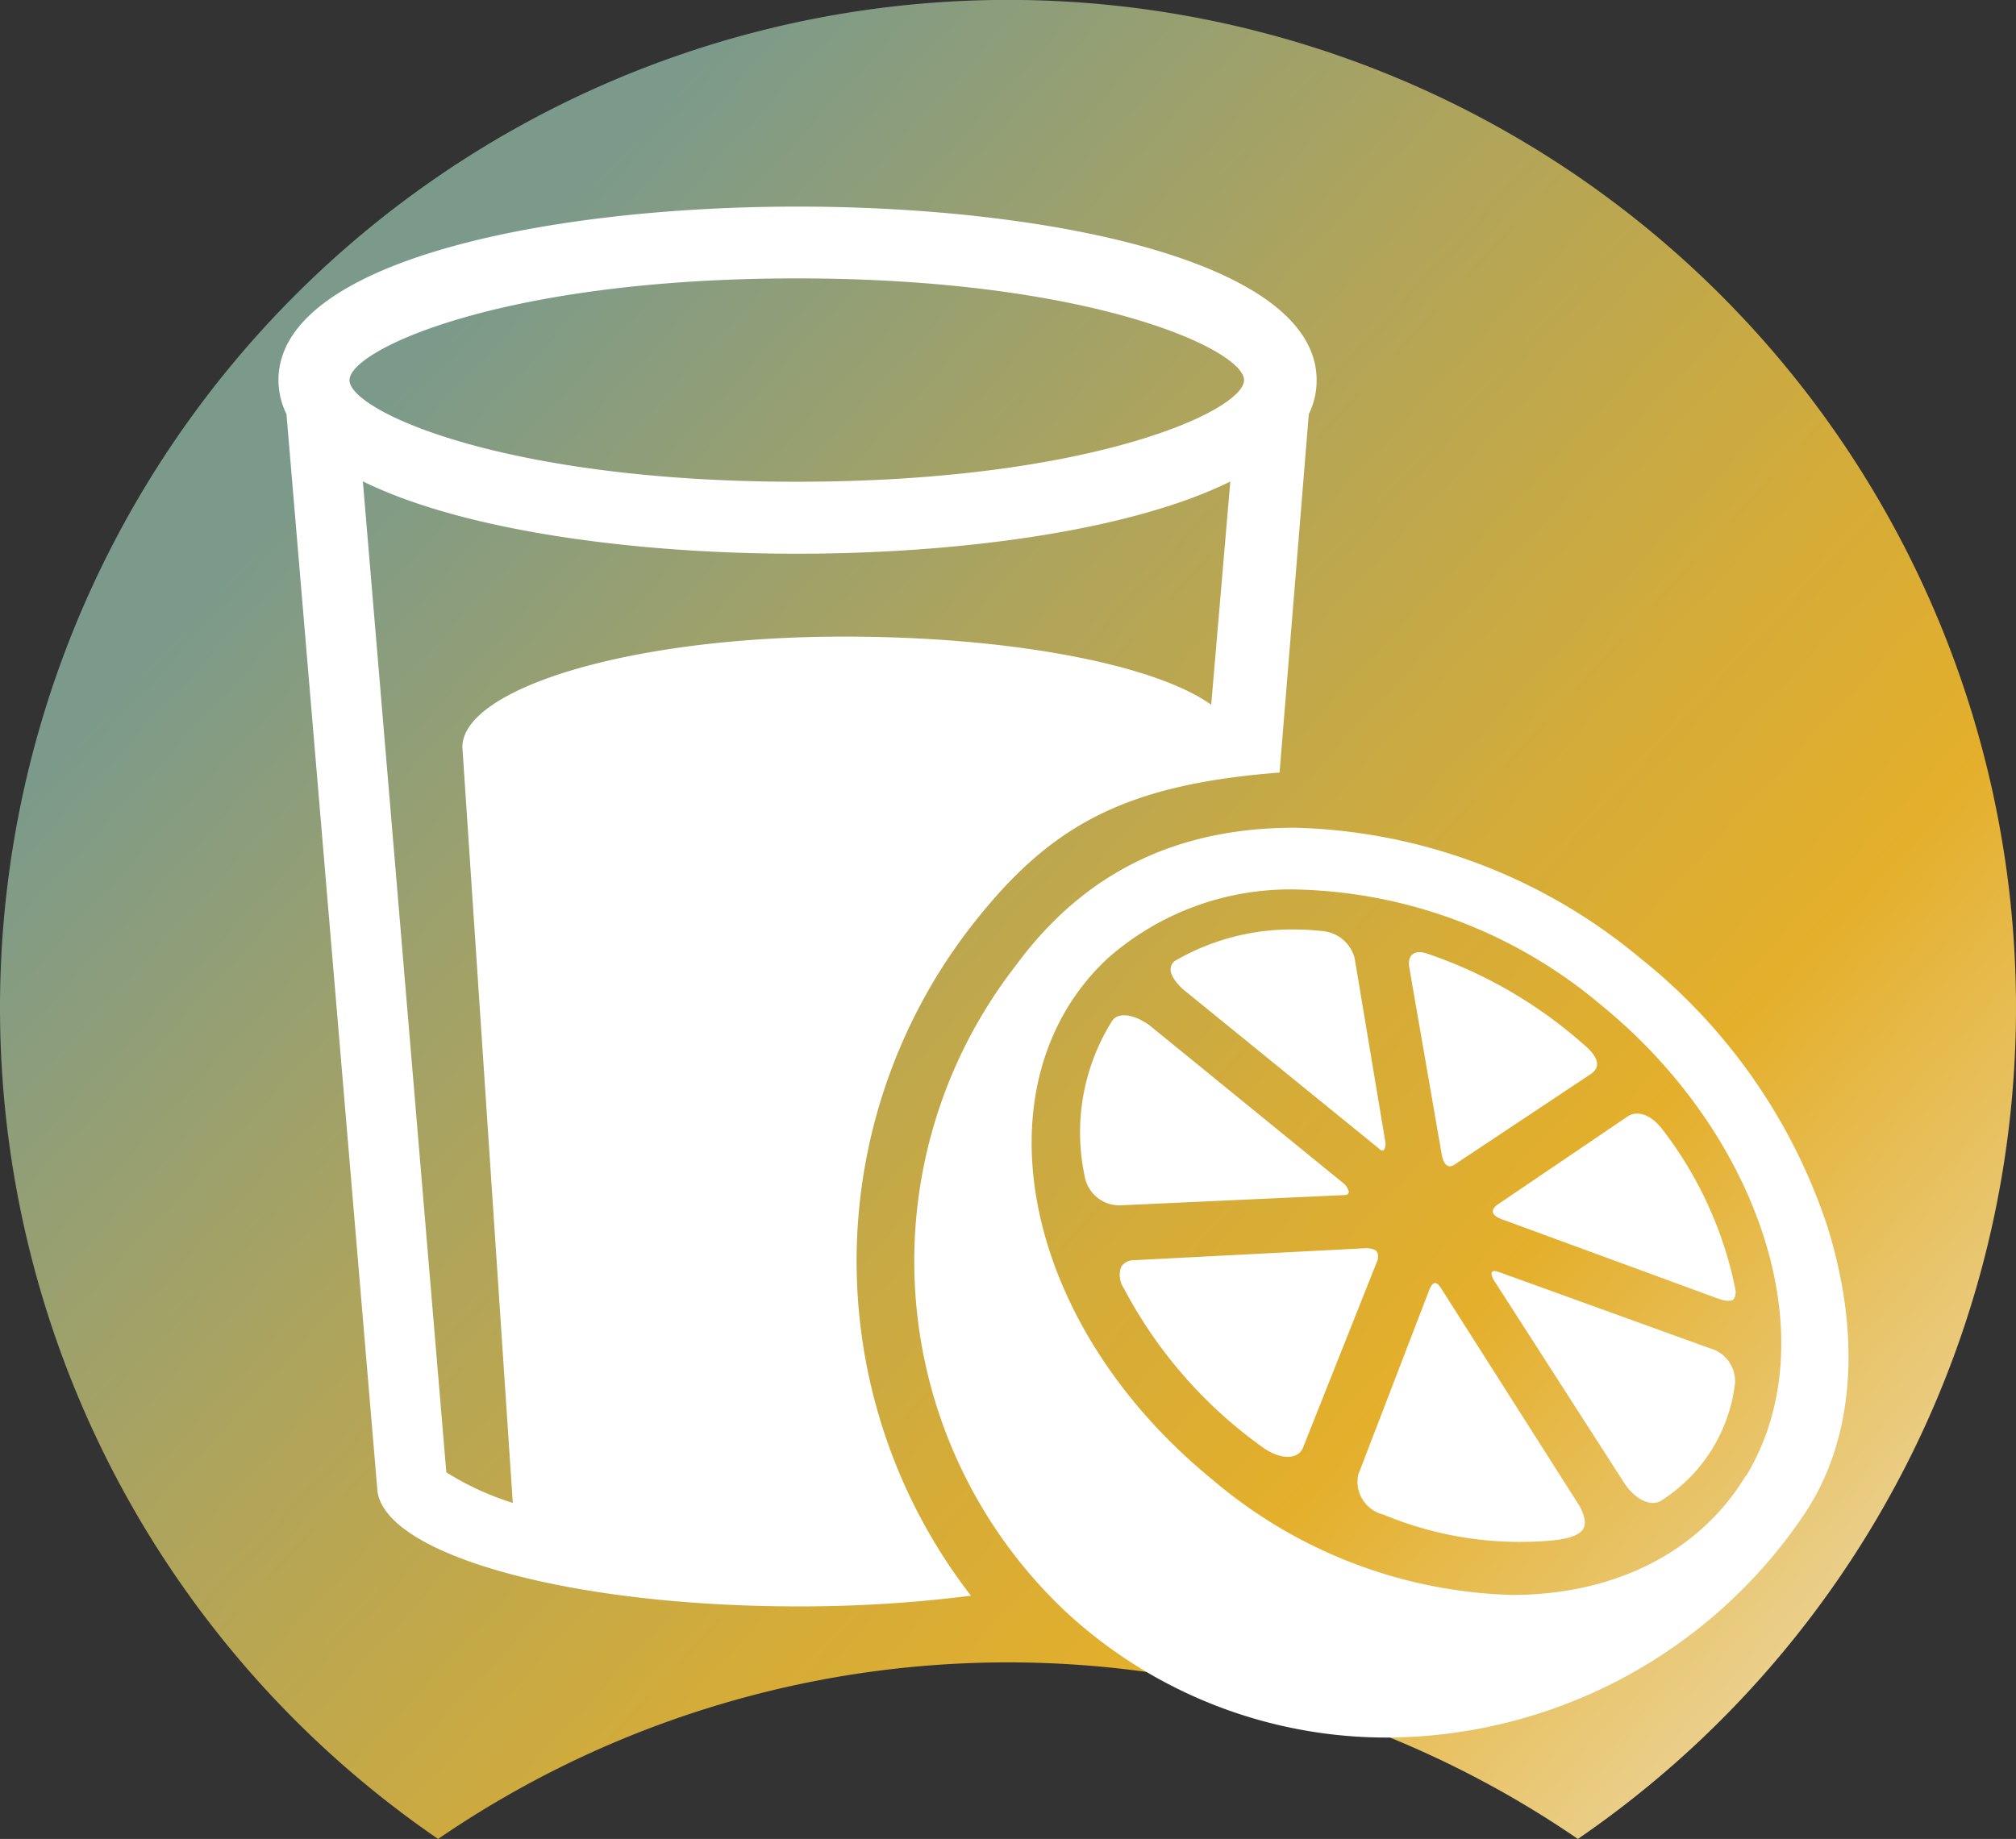
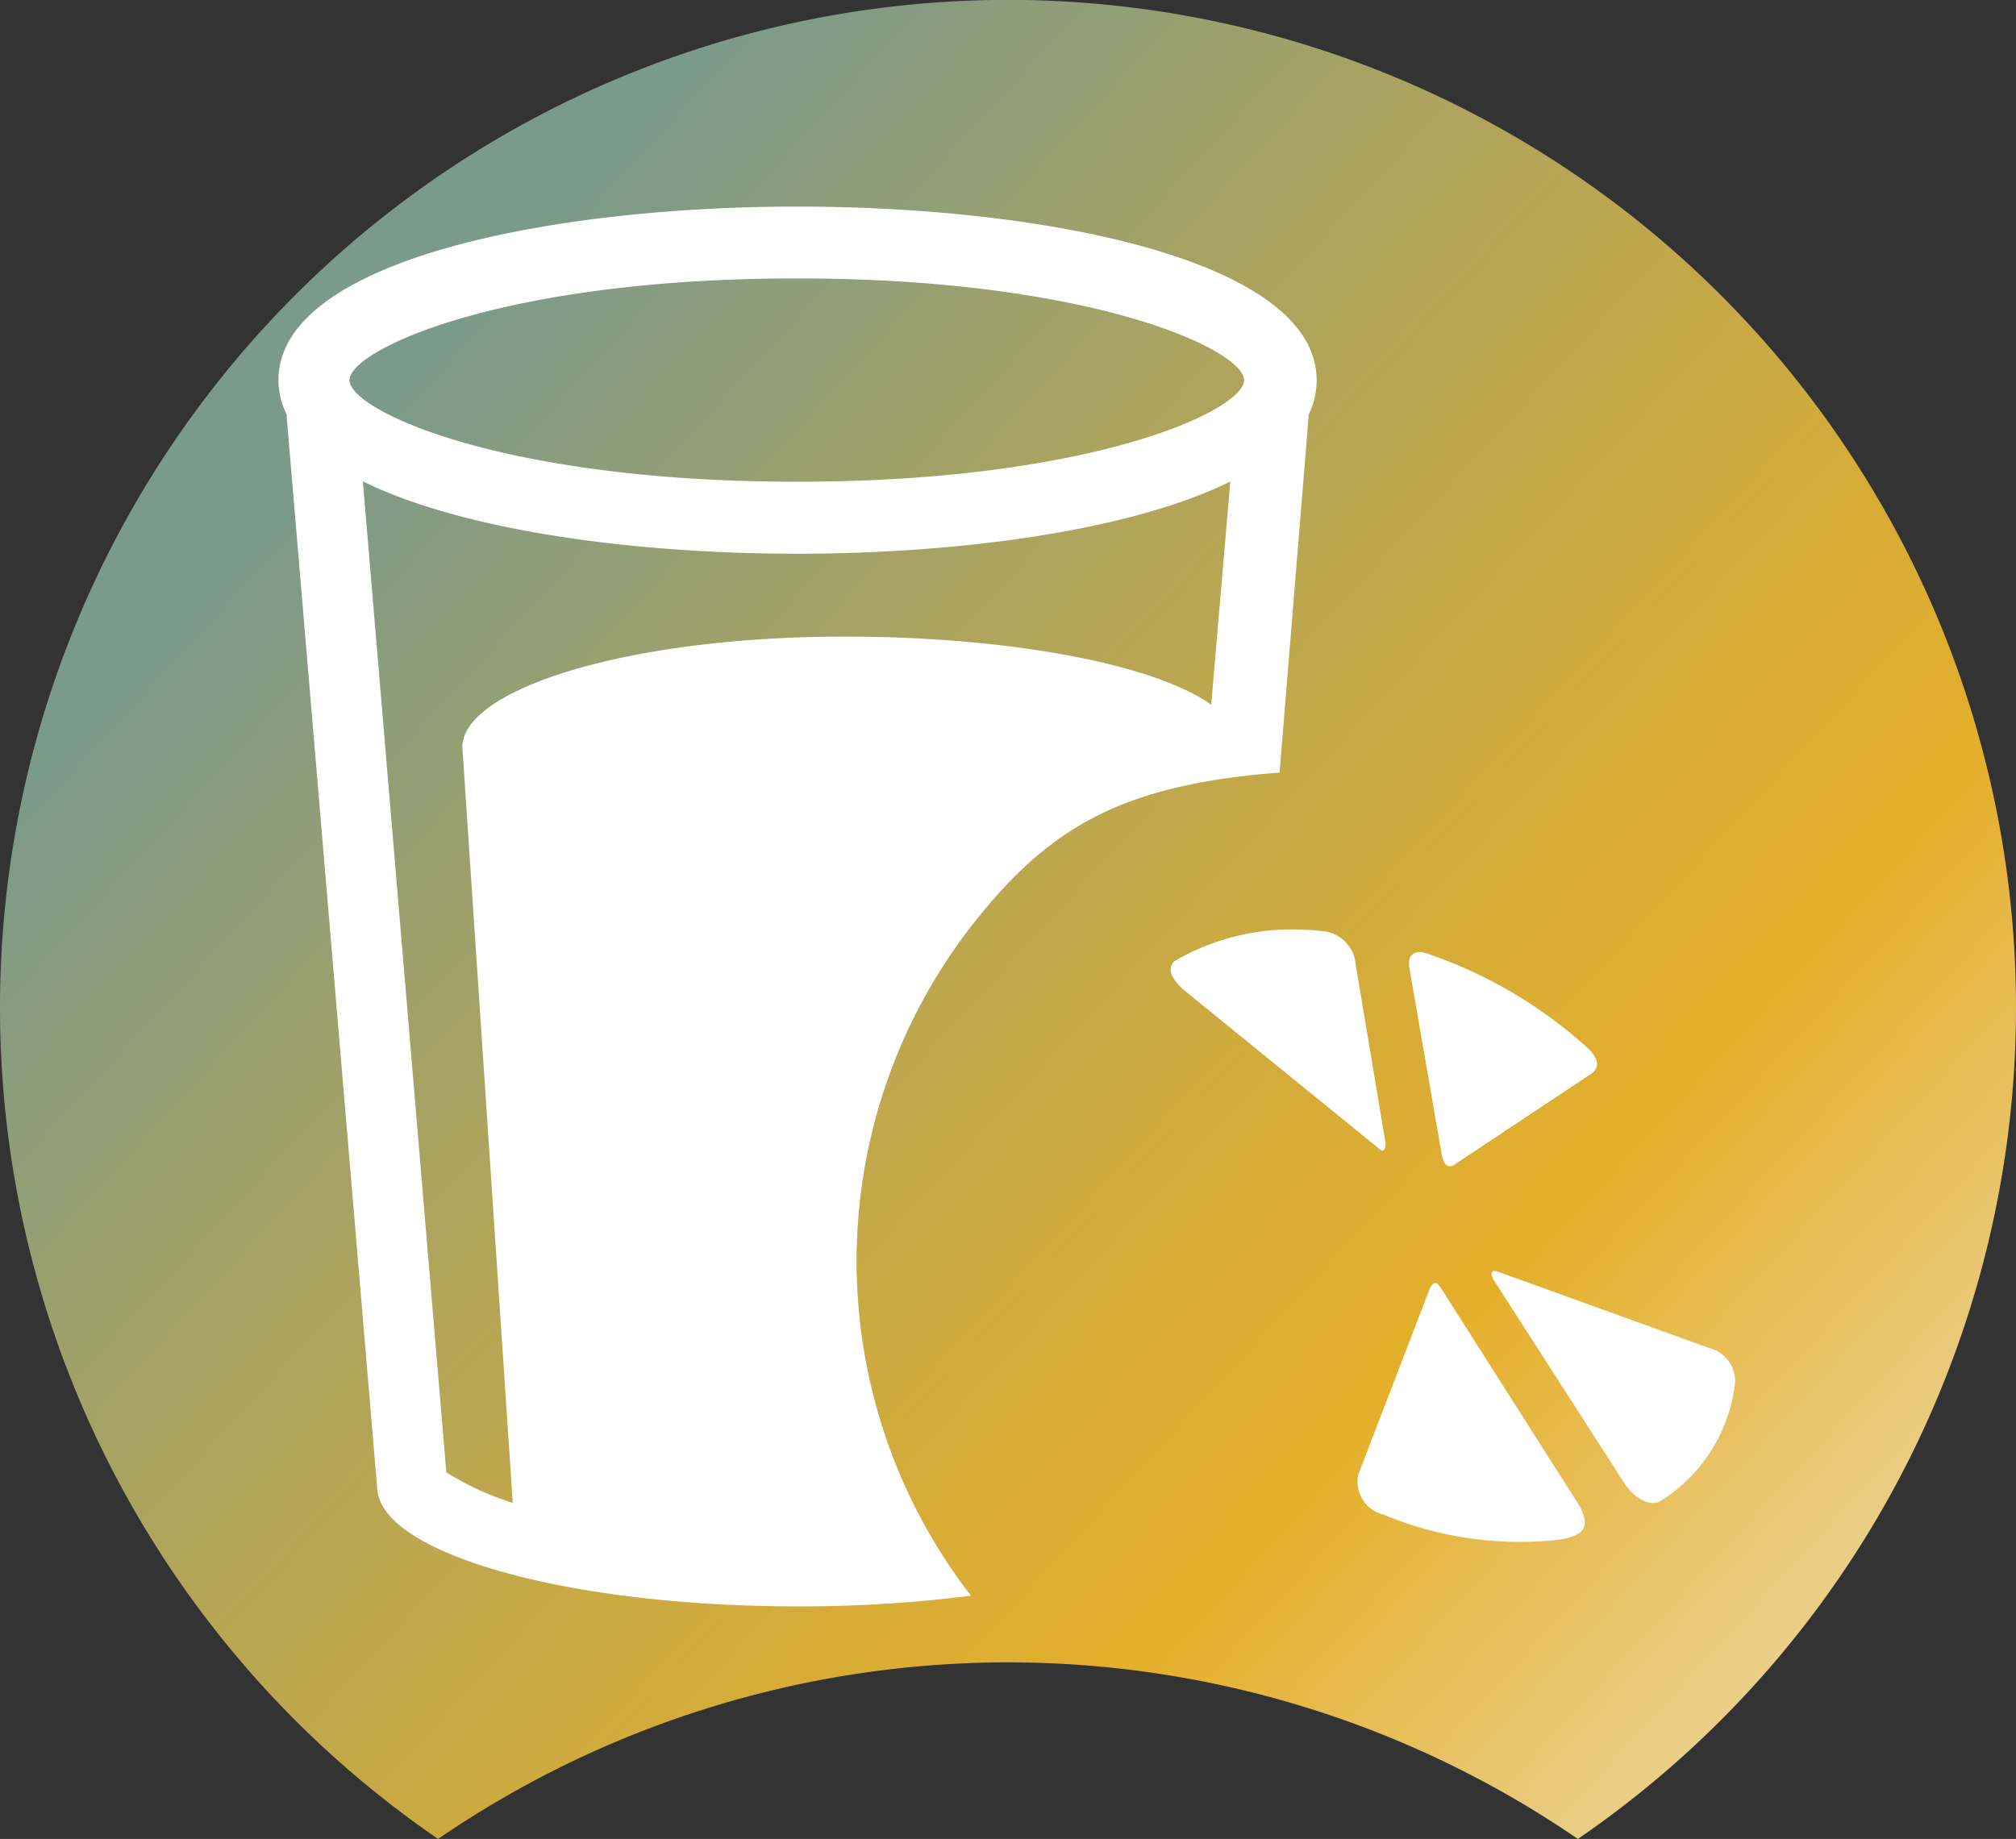
<svg xmlns="http://www.w3.org/2000/svg" viewBox="0 0 105.56 96.31">
  <rect x="0" y="0" width="105.56" height="96.31" fill="#333333" stroke="none" />
  <defs>
    <style>.cls-1{fill:url(#linear-gradient);}.cls-2{fill:#fff;}</style>
    <linearGradient id="linear-gradient" x1="-2810.87" y1="-3181.1" x2="-2810.01" y2="-3181.81" gradientTransform="matrix(105.56, 0, 0, -96.31, 296734.55, -306350.06)" gradientUnits="userSpaceOnUse">
      <stop offset="0" stop-color="#7b9a8b" />
      <stop offset="0.28" stop-color="#aea45c" />
      <stop offset="0.53" stop-color="#d5ac38" />
      <stop offset="0.66" stop-color="#e4af2b" />
      <stop offset="1" stop-color="#eee2c3" />
    </linearGradient>
  </defs>
  <title>about-oj</title>
  <g id="Layer_2" data-name="Layer 2">
    <g id="Layer_6" data-name="Layer 6">
      <g id="about-oj">
        <path id="Path_2433" data-name="Path 2433" class="cls-1" d="M22.94,96.31a52.77,52.77,0,0,1,59.68,0,52.78,52.78,0,1,0-59.68,0Z" />
        <g id="Group_505" data-name="Group 505">
          <g id="Group_504" data-name="Group 504">
            <path id="Path_2434" data-name="Path 2434" class="cls-2" d="M67,40.46l1.53-18.77a4,4,0,0,0,.41-1.78c0-6.24-14.09-9.09-27.18-9.09s-27.18,2.85-27.18,9.09A4.07,4.07,0,0,0,15,21.69l4.76,56.36c.35,3.37,10.07,6.08,22,6.08a70.61,70.61,0,0,0,9.08-.56,28.63,28.63,0,0,1-.14-34.86C54.83,43.34,58.66,41.11,67,40.46ZM65.14,19.91c0,1.59-8,5.32-23.42,5.32S18.3,21.5,18.3,19.91s8-5.33,23.42-5.33,23.42,3.74,23.42,5.33ZM41.72,29c8.54,0,17.49-1.21,22.7-3.78l-1,11.69C60.51,34.82,53,33.34,44.21,33.34c-11.35,0-20,2.76-20,5.79l2.64,39.58a14.83,14.83,0,0,1-3.48-1.6L19,25.21C24.23,27.79,33.19,29,41.72,29Z" />
            <g id="Group_503" data-name="Group 503">
-               <path id="Path_2435" data-name="Path 2435" class="cls-2" d="M95.66,64.16a30,30,0,0,0-9.8-14A29.37,29.37,0,0,0,67.8,43.35c-6.15,0-11,2.31-14.59,7.19a25.21,25.21,0,0,0,2.52,33.8A24.69,24.69,0,0,0,72.66,91,26.47,26.47,0,0,0,94.43,79.37C97.21,75.28,97.42,69.73,95.66,64.16ZM91.41,77.29c-2.48,4.1-7,6.24-12.24,6.24a25.27,25.27,0,0,1-15.64-6C53.26,69.17,51.13,56.59,58,50.19a14.45,14.45,0,0,1,10.06-3.6,25.6,25.6,0,0,1,15.72,6c8.35,6.77,12,17.57,7.63,24.74Z" />
-             </g>
-             <path id="Path_2436" data-name="Path 2436" class="cls-2" d="M71.56,65.37,59.37,66a.77.77,0,0,0-.66.34,1.25,1.25,0,0,0,.14,1.14,23.92,23.92,0,0,0,7.28,8.33c.93.66,1.85.64,2.1,0L72.13,66C72.24,65.5,72,65.4,71.56,65.37Z" />
+               </g>
            <path id="Path_2437" data-name="Path 2437" class="cls-2" d="M75.47,67.49l7.26,11.42q.39.77.18,1.14c-.17.33-.73.54-1.66.63a18.6,18.6,0,0,1-8.82-1.36,1.77,1.77,0,0,1-1.31-2.09l3.74-9.73C75.09,67,75.28,67.2,75.47,67.49Z" />
-             <path id="Path_2438" data-name="Path 2438" class="cls-2" d="M78.44,63.07l6.83-4.63c.55-.31,1.25,0,1.8.74a20.27,20.27,0,0,1,3.8,8.36.73.73,0,0,1-.09.5c-.1.12-.41.11-.74,0L78.62,63.85C77.92,63.58,78.17,63.25,78.44,63.07Z" />
            <path id="Path_2439" data-name="Path 2439" class="cls-2" d="M74.66,49.92A23.94,23.94,0,0,1,83,54.77c.6.51.87,1.06.34,1.45L76.15,61c-.32.21-.57,0-.66-.54l-1.7-9.8C73.67,49.88,74.22,49.78,74.66,49.92Z" />
            <path id="Path_2440" data-name="Path 2440" class="cls-2" d="M61.49,50.34a12.16,12.16,0,0,1,6.31-1.66,13,13,0,0,1,1.4.08,1.91,1.91,0,0,1,1.73,1.42l1.62,9.7c0,.23-.08.54-.34.28L61.93,51.8C61.32,51.21,61.1,50.73,61.49,50.34Z" />
-             <path id="Path_2441" data-name="Path 2441" class="cls-2" d="M60.18,53.69,70.38,62c.21.21.42.59,0,.59l-11.59.53a1.85,1.85,0,0,1-2-1.54,11,11,0,0,1,1.44-8.11C58.54,53,59.35,53.1,60.18,53.69Z" />
            <path id="Path_2442" data-name="Path 2442" class="cls-2" d="M78.46,66.61l11.06,4a1.79,1.79,0,0,1,1.33,1.81A8.44,8.44,0,0,1,87,78.58c-.51.35-1.34,0-1.94-.89L78.19,67C78,66.61,78.12,66.49,78.46,66.61Z" />
          </g>
        </g>
      </g>
    </g>
  </g>
</svg>